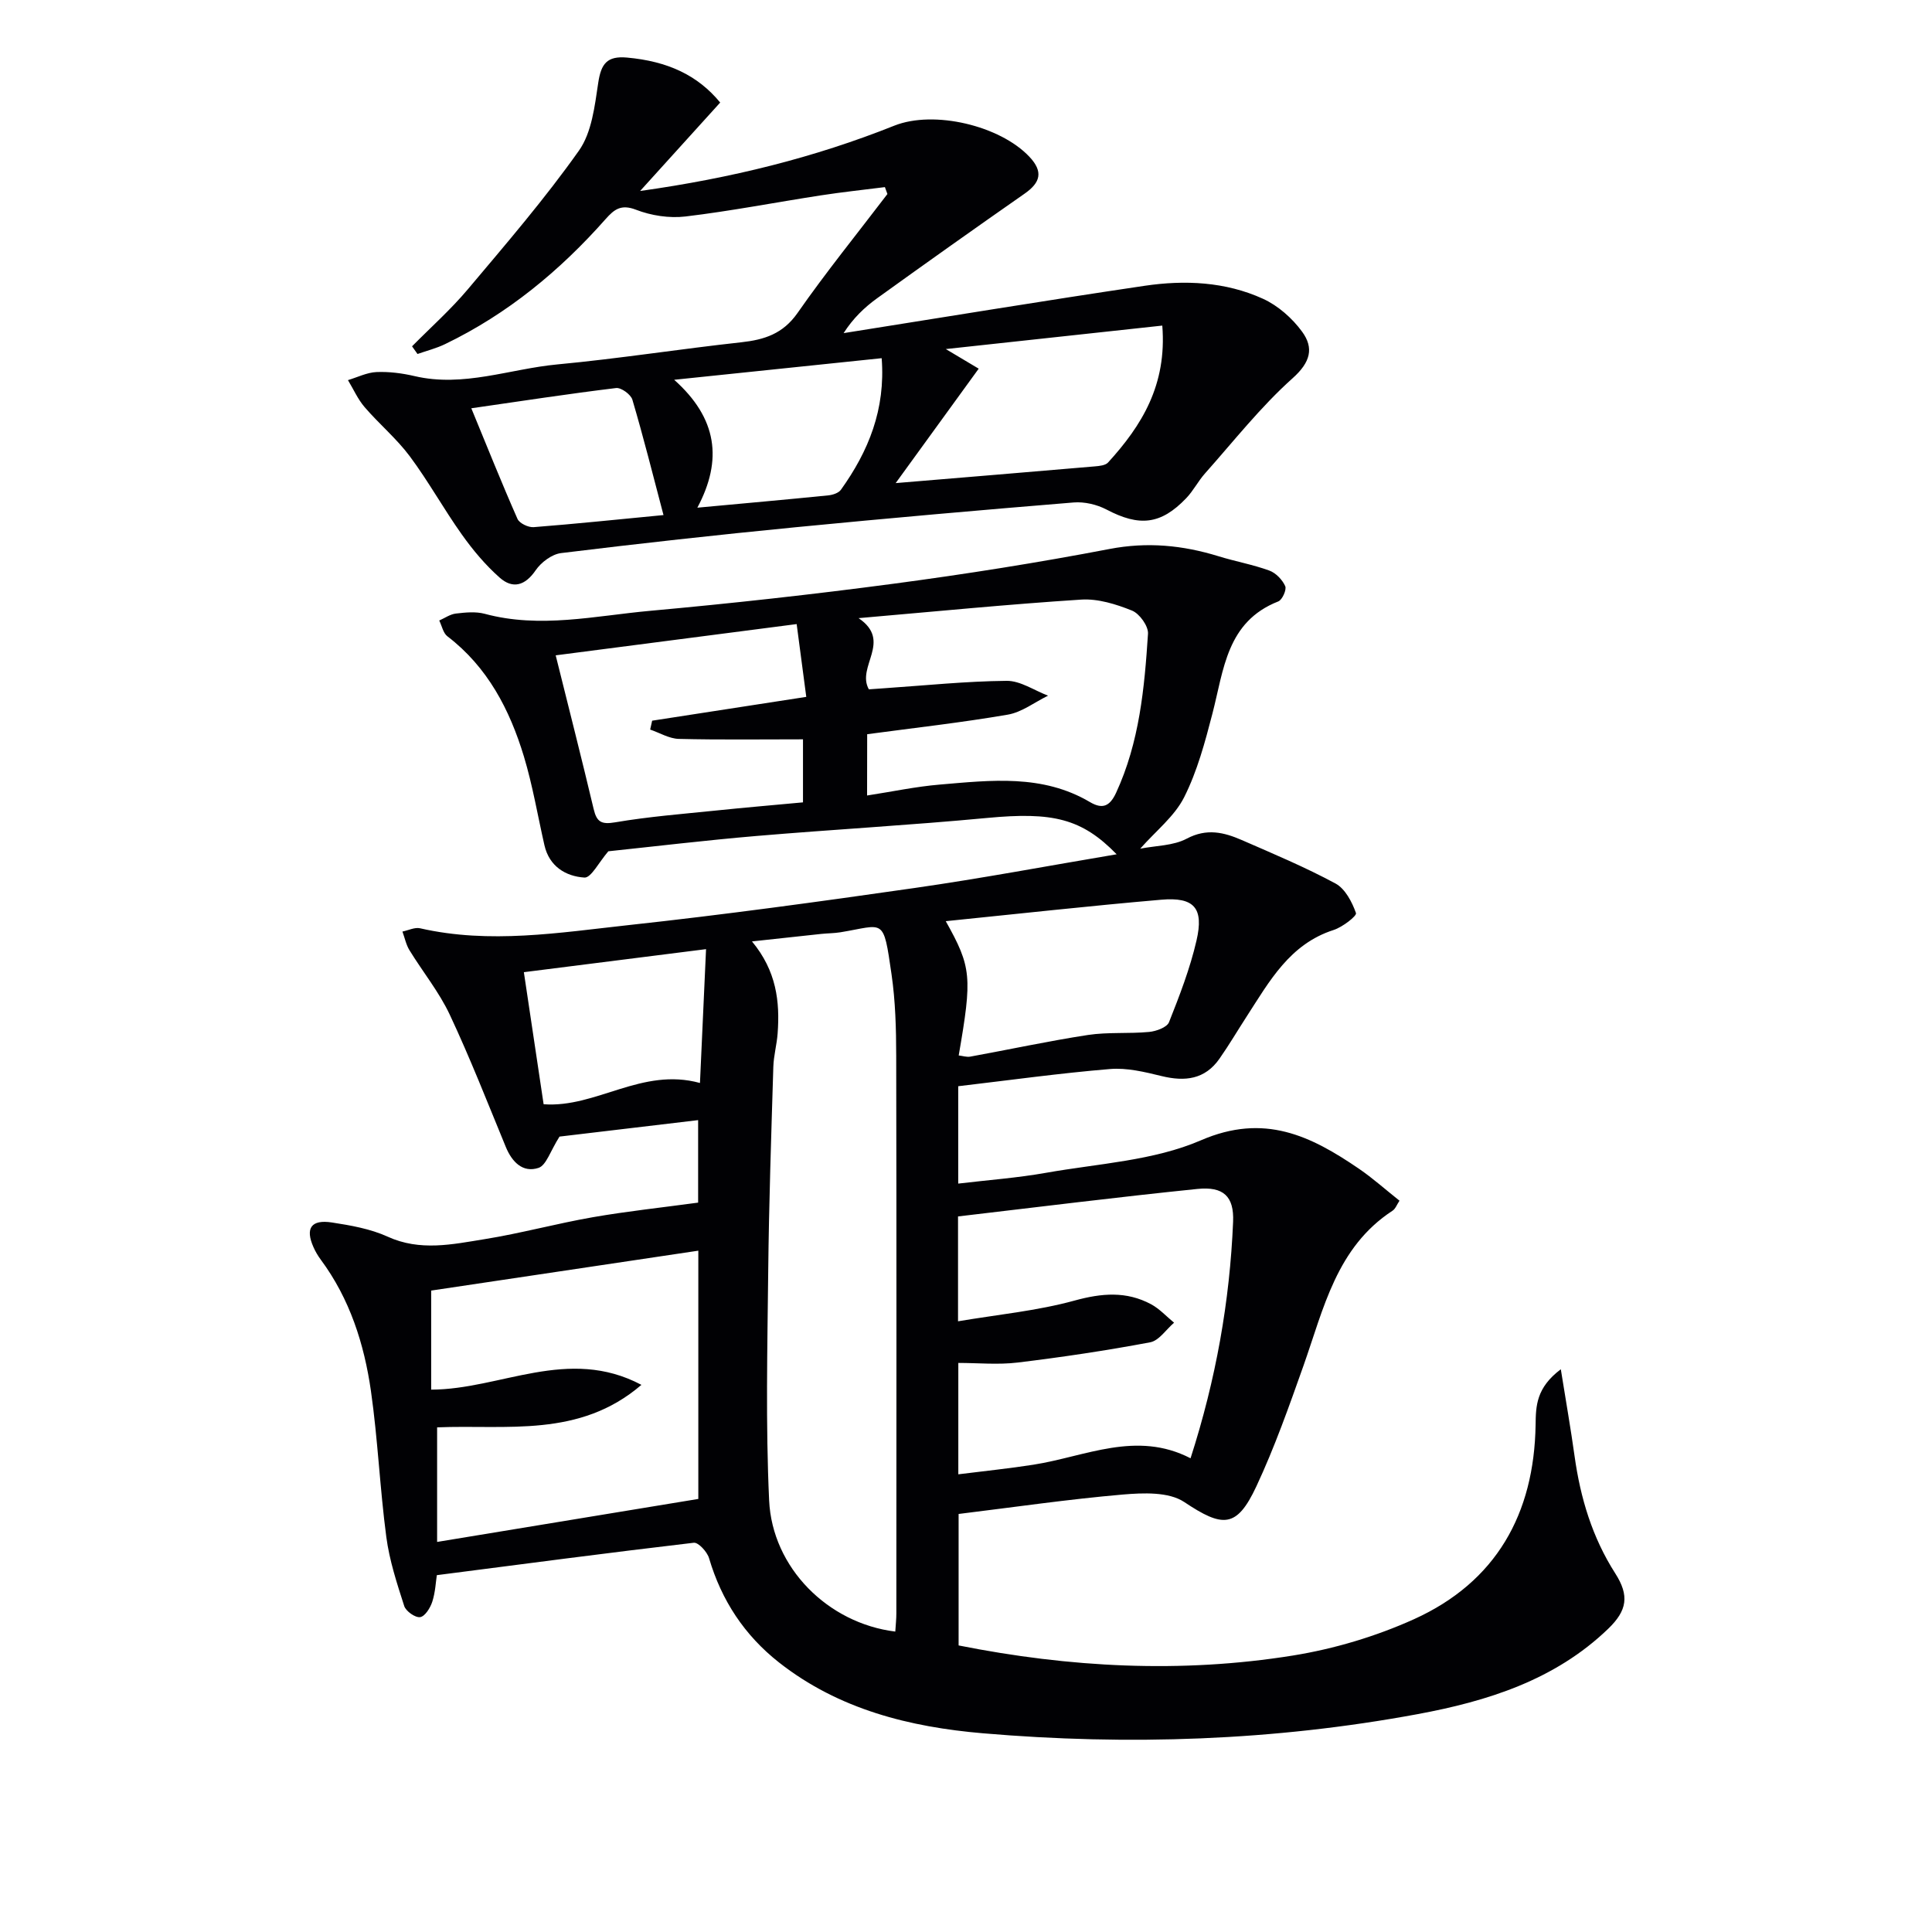
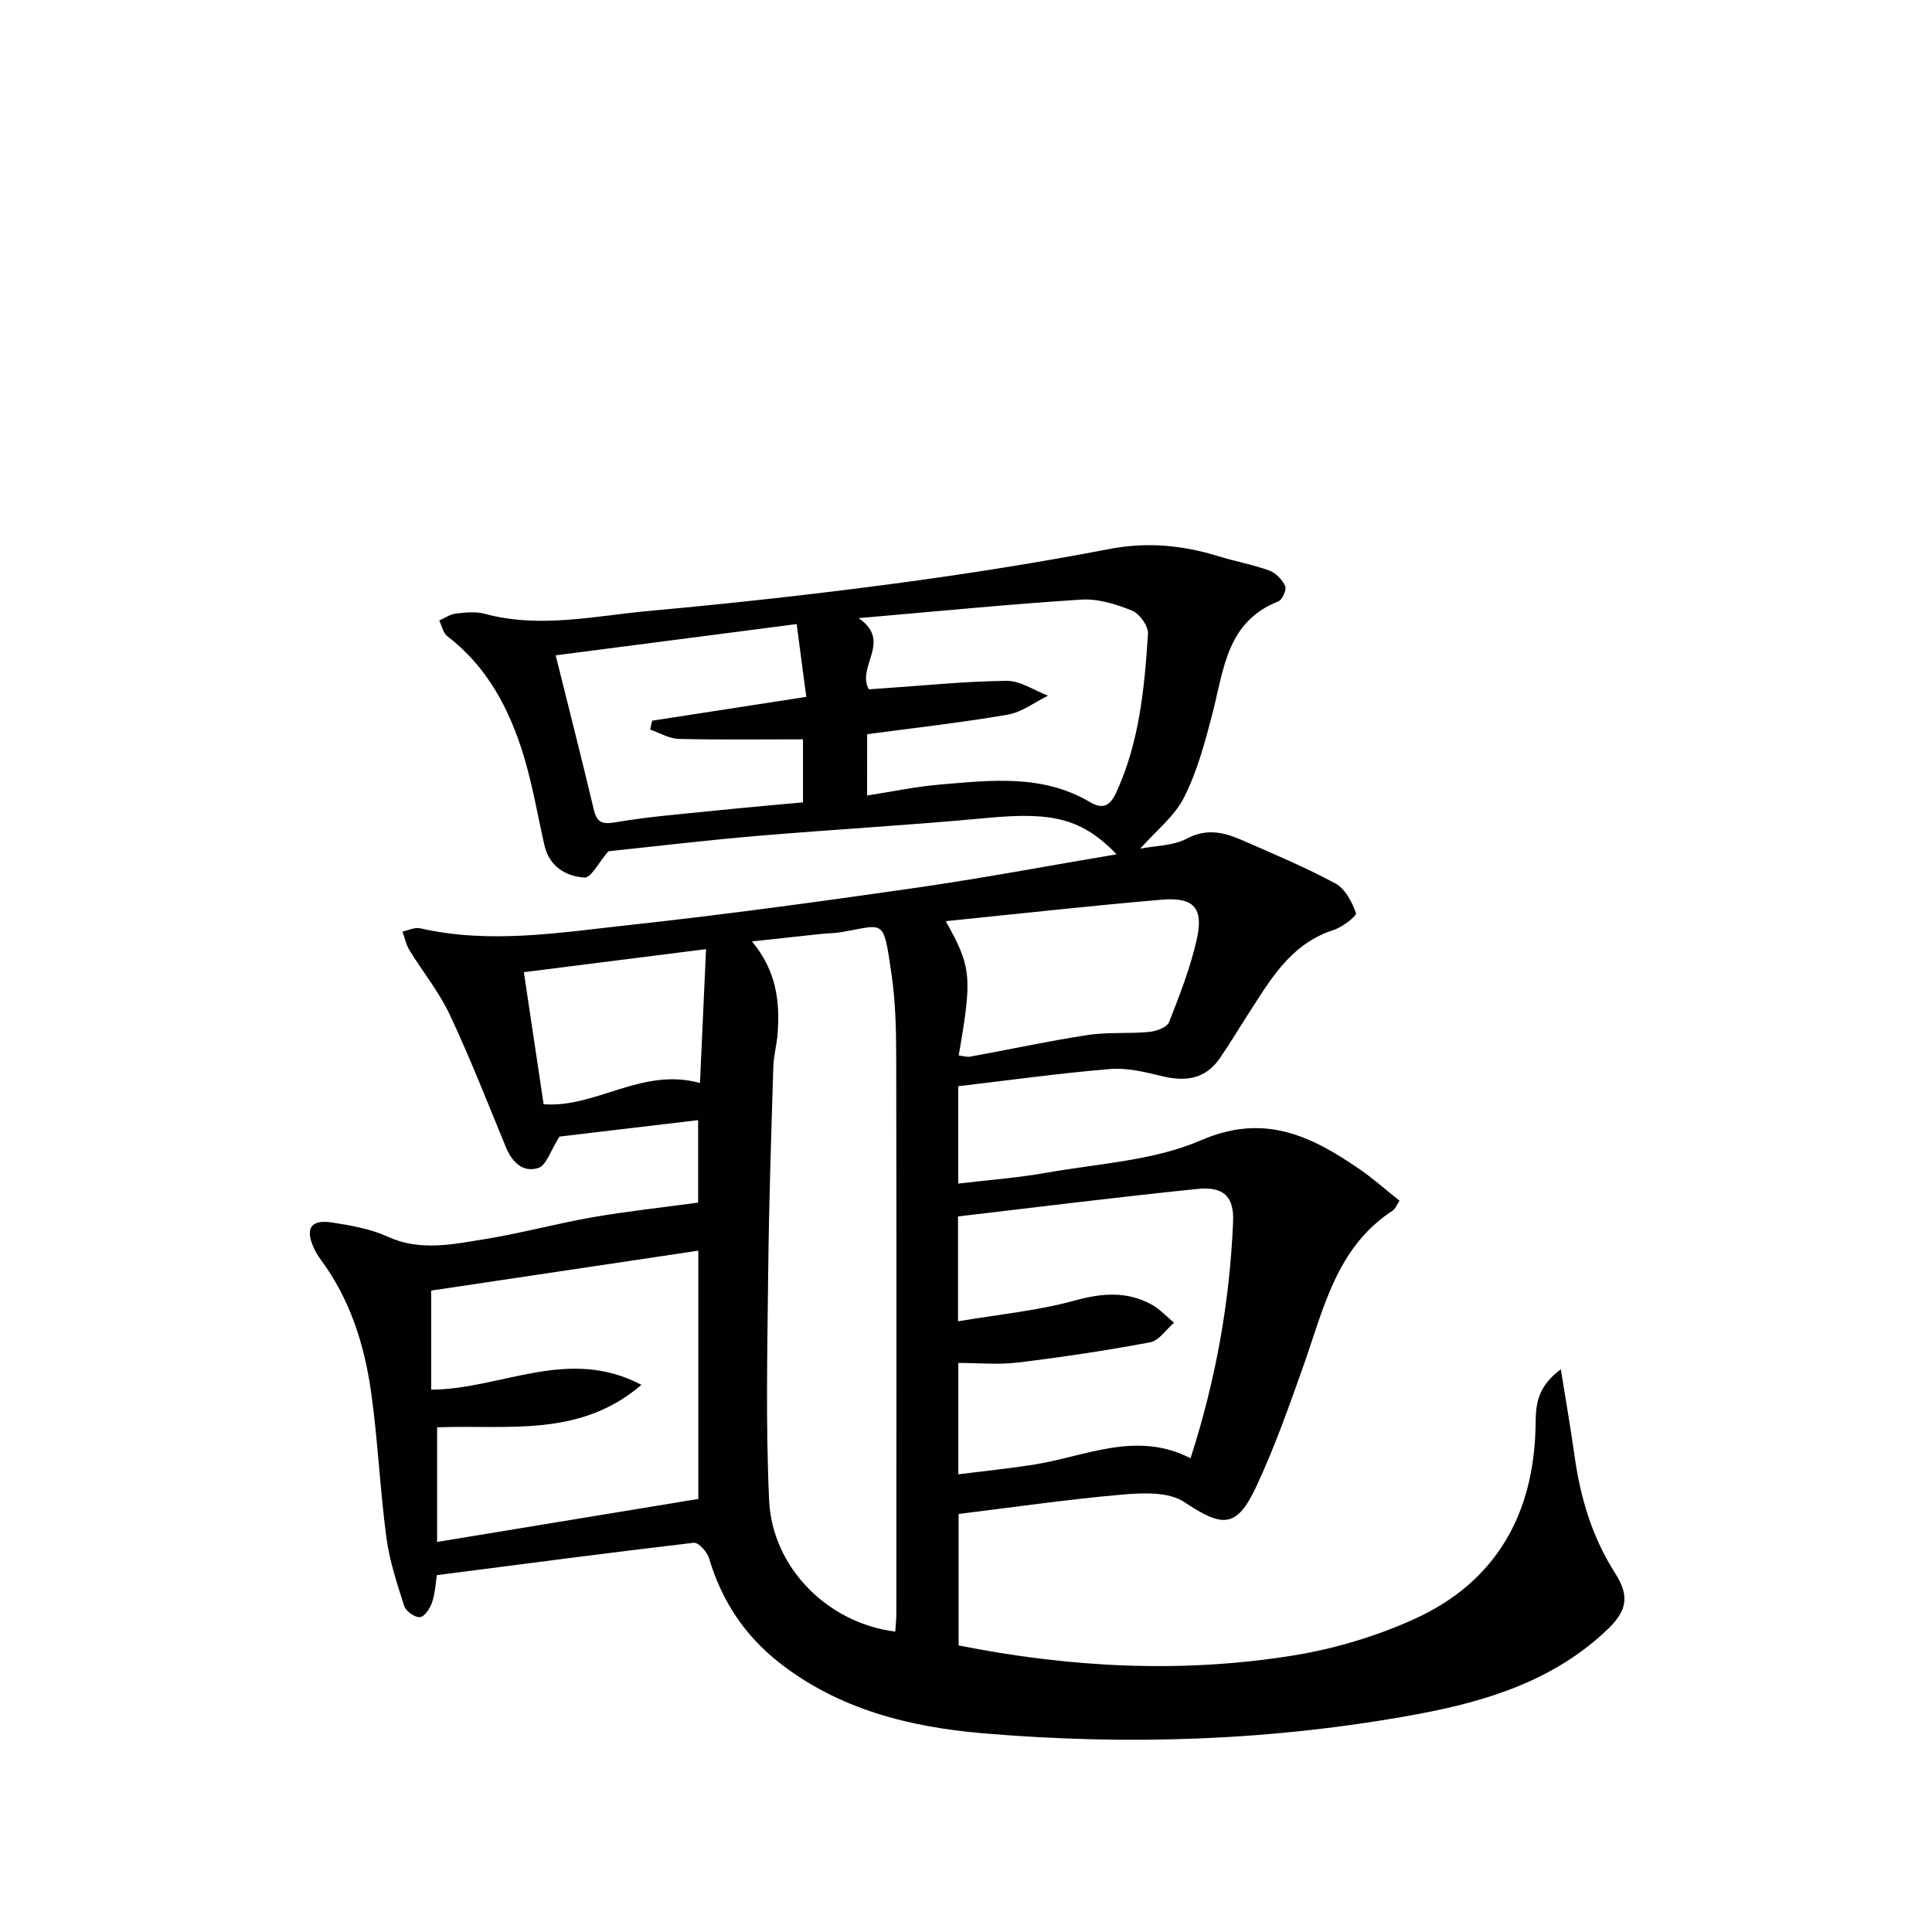
<svg xmlns="http://www.w3.org/2000/svg" enable-background="new 0 0 400 400" viewBox="0 0 400 400">
  <g fill="#010104">
    <path d="m323.15 283.49c1.09 6.8 2.07 12.39 2.85 18 1.21 8.66 3.66 16.82 8.42 24.26 2.96 4.62 2.46 7.69-1.46 11.47-11.03 10.63-25.03 15-39.49 17.68-29.76 5.51-59.85 6.53-89.95 3.96-15.13-1.29-29.86-4.93-42.24-14.67-7.14-5.62-11.9-12.84-14.48-21.59-.39-1.31-2.21-3.3-3.16-3.19-17.61 2.06-35.19 4.39-53.2 6.71-.21 1.34-.3 3.51-.94 5.5-.41 1.27-1.51 3.04-2.52 3.19-1 .15-2.94-1.22-3.29-2.3-1.51-4.69-3.07-9.45-3.71-14.31-1.33-10.03-1.75-20.19-3.18-30.2-1.4-9.76-4.38-19.09-10.38-27.19-.59-.8-1.11-1.67-1.51-2.58-1.75-3.92-.51-5.79 3.8-5.13 3.91.6 7.97 1.31 11.53 2.93 6.74 3.08 13.42 1.6 20.06.53 7.53-1.21 14.92-3.24 22.44-4.55 7.07-1.23 14.22-1.99 21.8-3.02 0-4.65 0-10.57 0-17.08-10.19 1.21-20.15 2.4-28.7 3.41-1.92 3.02-2.74 5.95-4.35 6.48-3.24 1.06-5.48-1.2-6.77-4.34-3.78-9.17-7.39-18.41-11.6-27.38-2.21-4.71-5.6-8.87-8.34-13.34-.71-1.15-.98-2.57-1.46-3.87 1.22-.25 2.55-.93 3.65-.68 14.43 3.3 28.81.91 43.1-.65 19.81-2.15 39.56-4.86 59.28-7.69 13.95-2 27.82-4.62 41.84-6.98-7.23-7.42-13.23-8.81-26.85-7.52-15.89 1.5-31.83 2.38-47.73 3.73-10.58.9-21.14 2.17-30.66 3.17-1.97 2.28-3.57 5.53-4.95 5.44-3.86-.25-7.28-2.3-8.28-6.69-1.4-6.14-2.44-12.39-4.26-18.41-2.94-9.68-7.5-18.48-15.83-24.85-.88-.67-1.14-2.16-1.69-3.27 1.14-.5 2.25-1.3 3.44-1.44 1.97-.23 4.1-.45 5.97.05 11.47 3.1 22.84.42 34.18-.61 16.86-1.53 33.71-3.39 50.49-5.62 14.96-1.99 29.88-4.35 44.7-7.19 7.82-1.5 15.14-.78 22.55 1.5 3.48 1.08 7.11 1.72 10.53 2.97 1.35.49 2.69 1.89 3.29 3.22.33.73-.61 2.85-1.44 3.17-10.7 4.2-11.27 14.14-13.63 23.22-1.53 5.9-3.14 11.94-5.86 17.33-1.99 3.95-5.85 6.96-9.09 10.64 3.23-.64 6.84-.59 9.64-2.08 4.13-2.19 7.7-1.31 11.38.29 6.54 2.85 13.14 5.62 19.41 9 2 1.08 3.43 3.82 4.24 6.12.21.59-2.79 2.91-4.62 3.5-9.09 2.92-13.28 10.6-17.97 17.85-1.9 2.93-3.67 5.94-5.67 8.8-3.01 4.31-7.15 4.78-11.98 3.6-3.48-.85-7.17-1.75-10.67-1.46-10.39.86-20.72 2.3-31.44 3.56v20.16c6.19-.74 12.26-1.18 18.22-2.24 10.77-1.91 22.21-2.48 32.02-6.72 13.12-5.68 22.74-.93 32.72 5.88 2.87 1.96 5.47 4.3 8.4 6.62-.54.81-.84 1.69-1.45 2.08-11.6 7.58-14.24 20.24-18.43 32.09-2.99 8.43-5.98 16.91-9.76 24.99-4.08 8.72-6.98 8.53-14.94 3.22-3.2-2.13-8.49-1.9-12.73-1.54-11.22.97-22.38 2.6-33.97 4.02v27.22c22.93 4.56 46.07 5.81 69.21 2.09 8.56-1.38 17.19-3.96 25.09-7.53 16.99-7.7 24.87-21.78 25.16-40.25.05-3.87.11-7.65 5.22-11.49zm-137.79 54.31c.09-1.45.22-2.6.22-3.76.01-38.47.05-76.95-.03-115.42-.01-5.64-.16-11.34-.97-16.91-1.73-11.95-1.43-10.19-10.59-8.69-1.31.21-2.66.2-3.98.34-4.52.48-9.04.98-14.32 1.55 5.07 6.11 5.8 12.45 5.31 19.06-.17 2.31-.82 4.59-.89 6.9-.43 14.13-.91 28.27-1.06 42.41-.17 15.79-.54 31.6.19 47.35.64 13.96 12.19 25.46 26.12 27.17zm-52.56-51.08c-12.85 11.04-27.91 8.2-42.3 8.8v23.72c18.23-3 36.07-5.94 54.08-8.9 0-16.76 0-34.34 0-51.4-18.45 2.76-36.74 5.48-55.31 8.26v20.51c14.36-.03 28.34-9.04 43.53-.99zm65.55-34.87v21.71c8.22-1.39 16.36-2.16 24.12-4.29 5.64-1.55 10.73-1.98 15.85.76 1.76.95 3.18 2.53 4.76 3.82-1.64 1.4-3.11 3.71-4.95 4.06-9.09 1.71-18.26 3.08-27.44 4.19-4.05.49-8.21.08-12.28.08v23.06c5.46-.69 10.53-1.2 15.55-1.99 10.78-1.69 21.3-7.13 32.53-1.33 5.27-16.37 8.12-32.49 8.81-48.97.22-5.26-2-7.35-7.4-6.79-16.48 1.68-32.91 3.74-49.55 5.69zm-18.83-87.15c5.26-.81 10.12-1.85 15.04-2.26 10.58-.9 21.27-2.19 31.1 3.62 2.56 1.51 4.09.93 5.41-1.91 4.84-10.47 5.88-21.69 6.61-32.94.1-1.58-1.75-4.16-3.3-4.79-3.3-1.33-7.05-2.5-10.52-2.28-15.1.97-30.16 2.46-46.1 3.84 7.07 4.79-.53 10.02 2.13 14.74 1.01-.07 2.12-.15 3.24-.23 8.43-.57 16.85-1.45 25.28-1.53 2.85-.03 5.72 1.99 8.58 3.07-2.77 1.35-5.42 3.43-8.34 3.93-9.59 1.65-19.28 2.73-29.11 4.05-.02 4.04-.02 8.25-.02 12.69zm-44.91-13.65c.14-.61.27-1.23.41-1.84 10.28-1.59 20.57-3.18 31.91-4.93-.65-4.95-1.3-9.84-1.99-15.07-17.16 2.23-33.33 4.32-49.89 6.47 2.72 10.94 5.38 21.36 7.86 31.82.64 2.7 1.6 3.24 4.48 2.75 6.86-1.17 13.83-1.72 20.77-2.43 6.05-.63 12.1-1.14 18.09-1.7 0-4.56 0-8.65 0-13.05-8.81 0-17.28.12-25.74-.09-1.98-.06-3.93-1.26-5.9-1.93zm61.2 39.67c5.34 9.54 5.5 11.51 2.68 27.8.81.09 1.65.38 2.41.24 8.12-1.48 16.2-3.23 24.35-4.48 4.16-.63 8.46-.23 12.67-.63 1.46-.14 3.68-.94 4.11-2.01 2.19-5.52 4.36-11.13 5.69-16.9 1.57-6.76-.48-9.06-7.32-8.46-14.66 1.26-29.3 2.89-44.59 4.44zm-50.89 33.5c.43-9.47.84-18.46 1.26-27.71-13.35 1.69-25.61 3.24-37.72 4.77 1.4 9.34 2.74 18.31 4.09 27.34 10.9.81 20.32-7.71 32.37-4.4z" />
-     <path d="m132.53 39.54c18.91-2.66 36.06-6.91 52.62-13.52 8.23-3.28 21.9 0 27.96 6.42 2.94 3.11 2.32 5.36-1 7.67-10.22 7.13-20.39 14.35-30.51 21.64-2.62 1.89-4.98 4.15-6.94 7.22 20.77-3.29 41.53-6.72 62.33-9.8 8.3-1.23 16.73-.85 24.48 2.68 3.13 1.42 6.09 4.04 8.13 6.84 2.44 3.36 1.75 6.29-1.98 9.62-6.62 5.92-12.19 13.03-18.13 19.7-1.43 1.6-2.42 3.6-3.9 5.14-5.27 5.5-9.7 5.92-16.51 2.34-1.99-1.04-4.56-1.64-6.79-1.46-19.2 1.57-38.4 3.26-57.58 5.13-16.2 1.58-32.39 3.37-48.54 5.35-1.9.23-4.13 1.9-5.26 3.55-2.2 3.22-4.76 3.92-7.46 1.53-2.94-2.6-5.54-5.7-7.82-8.91-3.76-5.28-6.91-11-10.77-16.19-2.74-3.68-6.36-6.7-9.37-10.2-1.41-1.64-2.31-3.71-3.45-5.59 1.97-.59 3.92-1.58 5.9-1.67 2.62-.11 5.33.24 7.9.84 10.12 2.37 19.72-1.5 29.54-2.42 12.72-1.19 25.36-3.19 38.06-4.58 4.81-.53 8.65-1.74 11.68-6.07 5.88-8.43 12.37-16.44 18.61-24.63-.17-.48-.35-.95-.52-1.43-4.42.56-8.86 1.03-13.27 1.71-9.34 1.44-18.63 3.25-28.01 4.37-3.35.4-7.11-.18-10.26-1.4-3.09-1.19-4.5-.07-6.27 1.92-9.45 10.69-20.3 19.66-33.24 25.9-1.81.88-3.81 1.38-5.72 2.05-.38-.53-.75-1.06-1.13-1.59 3.88-3.93 8.03-7.62 11.57-11.83 7.89-9.37 15.92-18.7 22.98-28.68 2.67-3.77 3.27-9.24 4-14.06.59-3.91 1.8-5.59 5.96-5.21 8.4.76 14.61 3.63 19.29 9.31-5.23 5.78-10.43 11.52-16.58 18.31zm70.1 36.79c-6 8.27-11.57 15.95-17.19 23.69 14.18-1.18 27.71-2.3 41.23-3.46.95-.08 2.2-.2 2.75-.81 6.96-7.64 12.2-16.03 11.22-28.34-14.76 1.6-29.11 3.16-44.82 4.86 2.86 1.7 4.46 2.66 6.81 4.06zm-63.05 2.3c8.92 7.96 10.08 16.57 4.8 26.48 9.68-.9 18.4-1.67 27.11-2.55.92-.09 2.14-.49 2.62-1.17 5.7-7.97 9.25-16.62 8.43-27.23-14.19 1.48-27.89 2.9-42.96 4.47zm-2.21 28.01c-2.19-8.3-4.15-16.14-6.44-23.88-.32-1.09-2.32-2.55-3.38-2.42-9.81 1.19-19.58 2.69-29.97 4.19 3.29 7.98 6.29 15.5 9.56 22.9.4.92 2.26 1.8 3.36 1.71 8.59-.67 17.17-1.57 26.87-2.5z" />
  </g>
</svg>